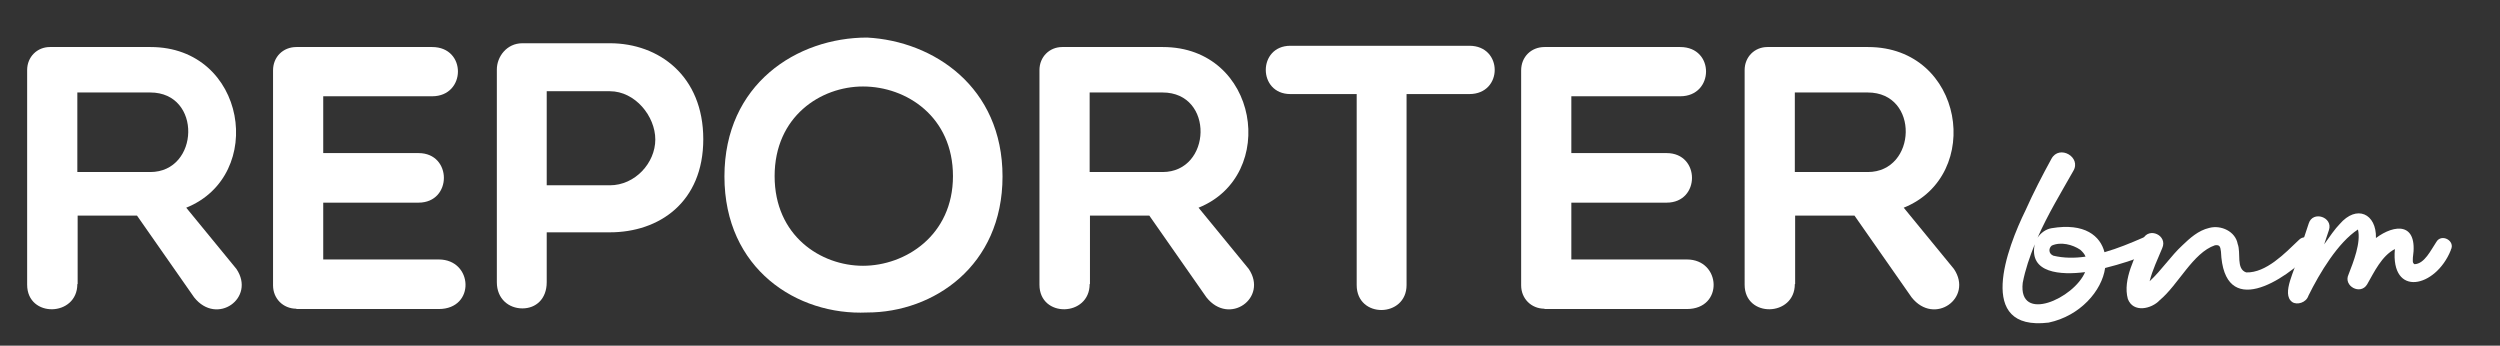
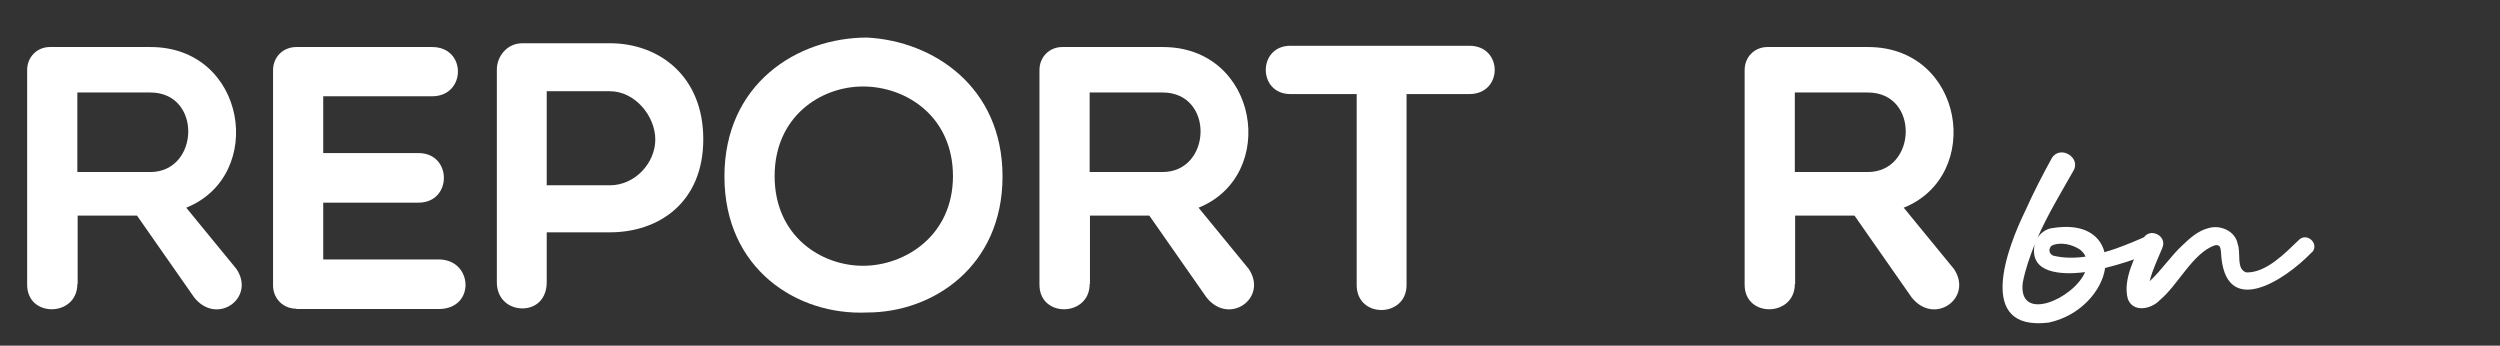
<svg xmlns="http://www.w3.org/2000/svg" id="katman_1" data-name="katman 1" version="1.1" viewBox="0 0 792 109.5">
  <rect x="0" y="0" width="792" height="109.5" fill="#333333" stroke="none" />
  <defs>
    <style>
      .cls-1 {
        fill: #fff;
        stroke-width: 0px;
      }
    </style>
  </defs>
  <g>
    <path class="cls-1" d="M24.5,90c0,10.4-15.9,10.8-15.9.2V22.2c0-4.2,3.2-7.3,7.2-7.3h31.9c30.4,0,36.7,40.7,11.3,50.9l15.9,19.4c6.2,9.2-6.2,18.1-13.4,9l-18.1-25.9h-18.8v21.7ZM24.5,54.5h23.1c15.6,0,16.5-25.2,0-25.2h-23.1v25.2Z" />
    <path class="cls-1" d="M93.9,97.8c-4.2,0-7.4-3.2-7.4-7.4V22.3c0-4.3,3.2-7.4,7.4-7.4h43c11,0,10.8,15.6,0,15.6h-34.5v18h30.2c10.7,0,10.7,15.7,0,15.7h-30.2v18h36.6c10.9,0,11.7,15.7,0,15.7h-45.1Z" />
    <path class="cls-1" d="M157.4,22c0-4,3.1-8.3,8.1-8.3h27.7c15.6,0,29.6,10.4,29.6,30.4s-14,29.5-29.6,29.5h-20v15.8c0,5.3-3.4,8.3-7.7,8.3s-8.1-3-8.1-8.3V22ZM173.2,28.9v29.8h20c8,0,14.4-7.1,14.4-14.5s-6.4-15.3-14.4-15.3h-20Z" />
    <path class="cls-1" d="M274.7,99c-22.2,1-45.2-13.8-45.2-43.1s23-44,45.2-44c21,1.1,42.9,15.6,42.9,44s-21.9,43.1-42.9,43.1ZM273.4,27.4c-13.4,0-28,9.5-28,28.4s14.6,28.4,28,28.4,28.5-9.6,28.5-28.4-14.7-28.4-28.5-28.4Z" />
    <path class="cls-1" d="M345.2,90c0,10.4-15.9,10.8-15.9.2V22.2c0-4.2,3.2-7.3,7.2-7.3h31.9c30.4,0,36.7,40.7,11.3,50.9l15.9,19.4c6.2,9.2-6.2,18.1-13.4,9l-18.1-25.9h-18.8v21.7ZM345.2,54.5h23.1c15.6,0,16.5-25.2,0-25.2h-23.1v25.2Z" />
    <path class="cls-1" d="M429.8,29.8h-21c-10.4,0-10.4-15.3,0-15.3h56.7c10.7,0,10.7,15.3,0,15.3h-19.9v60.5c0,10.4-15.8,10.7-15.8,0V29.8Z" />
-     <path class="cls-1" d="M489.3,97.8c-4.2,0-7.4-3.2-7.4-7.4V22.3c0-4.3,3.2-7.4,7.4-7.4h43c11,0,10.8,15.6,0,15.6h-34.5v18h30.2c10.7,0,10.7,15.7,0,15.7h-30.2v18h36.6c10.9,0,11.7,15.7,0,15.7h-45.1Z" />
    <path class="cls-1" d="M568.6,90c0,10.4-15.9,10.8-15.9.2V22.2c0-4.2,3.2-7.3,7.2-7.3h31.9c30.4,0,36.7,40.7,11.3,50.9l15.9,19.4c6.2,9.2-6.2,18.1-13.4,9l-18.1-25.9h-18.8v21.7ZM568.6,54.5h23.1c15.6,0,16.5-25.2,0-25.2h-23.1v25.2Z" />
  </g>
  <g>
    <path class="cls-1" d="M681,80.3c-4.6,1.9-9.3,3.4-14.1,4.6-1,7.2-7.9,15.2-17.9,17.3-23.3,2.8-13.1-23.8-7.3-35.6,2.5-5.6,5.3-11,8.2-16.3,2.5-4.6,9.6-.5,6.9,3.9-3.9,6.9-8.1,13.8-11.3,21.1,1-1.5,2.6-2.7,4.4-3,10.6-1.8,15.5,2.5,16.8,7.6,4.2-1.2,8.3-2.9,12.2-4.6,1.3-.7,3-.1,3.6,1.2.7,1.4,0,3.1-1.4,3.7ZM660.6,86.2c-7.7,1-17.9.4-16-8.8-1.6,4-3,8-3.8,12.2-1.5,12.9,16.3,5,19.8-3.5ZM650.5,81c3.3.8,6.8.8,10.2.3-.3-.8-.9-1.5-1.7-2.2-2.4-1.6-6.1-2.6-9-1.3-1.1.9-1,2.6.5,3.2Z" />
    <path class="cls-1" d="M732.4,79.9c-8.8,9.2-27.9,21.4-28.8-.2-.2-1.6-.4-2.2-1.9-2-7,2.4-11.6,12.5-17.5,17.4-2.6,2.8-8.4,4.1-10.1-.4-1.7-6.2,2.4-13.4,4.8-19,1.9-3.9,7.9-1.1,6.1,2.9-1.4,3.4-3.1,6.9-4,10.5,3.7-3.4,6.8-8.1,10.4-11.4,2.3-2.2,5-4.7,8.5-5.5,3.7-1,8.3,1.1,9,5.1,1.1,2.8-.6,7.9,2.7,9,6.3.2,12.3-6.1,16.6-10.2,2.5-2.7,6.8,1.1,4.2,3.9Z" />
-     <path class="cls-1" d="M776.4,79.3c-4.8,11.9-19.1,15-17.7-.4-4.2,2.2-6.5,7.2-8.8,11.2-2.1,3.5-7.6.5-5.9-3.1,1.6-4.1,4-10.2,3-14.3-6.3,4.1-12.1,13.7-15.7,21-.7,2.2-3.6,3-5.1,2-3.7-2.6,1.2-10.6,1.8-14.4,1.1-3.5,2.2-7,3.4-10.5,1.3-4.2,7.8-2,6.4,2.1-.5,1.5-1,3-1.5,4.5,1.7-2.4,3.5-5,4.9-6.4,5.4-6.3,11.7-3.3,11.5,4.4,5.9-4.4,13.4-5.1,11.7,6.2,0,1.1-.2,1.6.5,2.1,3.2-.1,5.2-4.5,6.9-7,1.6-2.9,6.2-.4,4.6,2.5Z" />
  </g>
</svg>